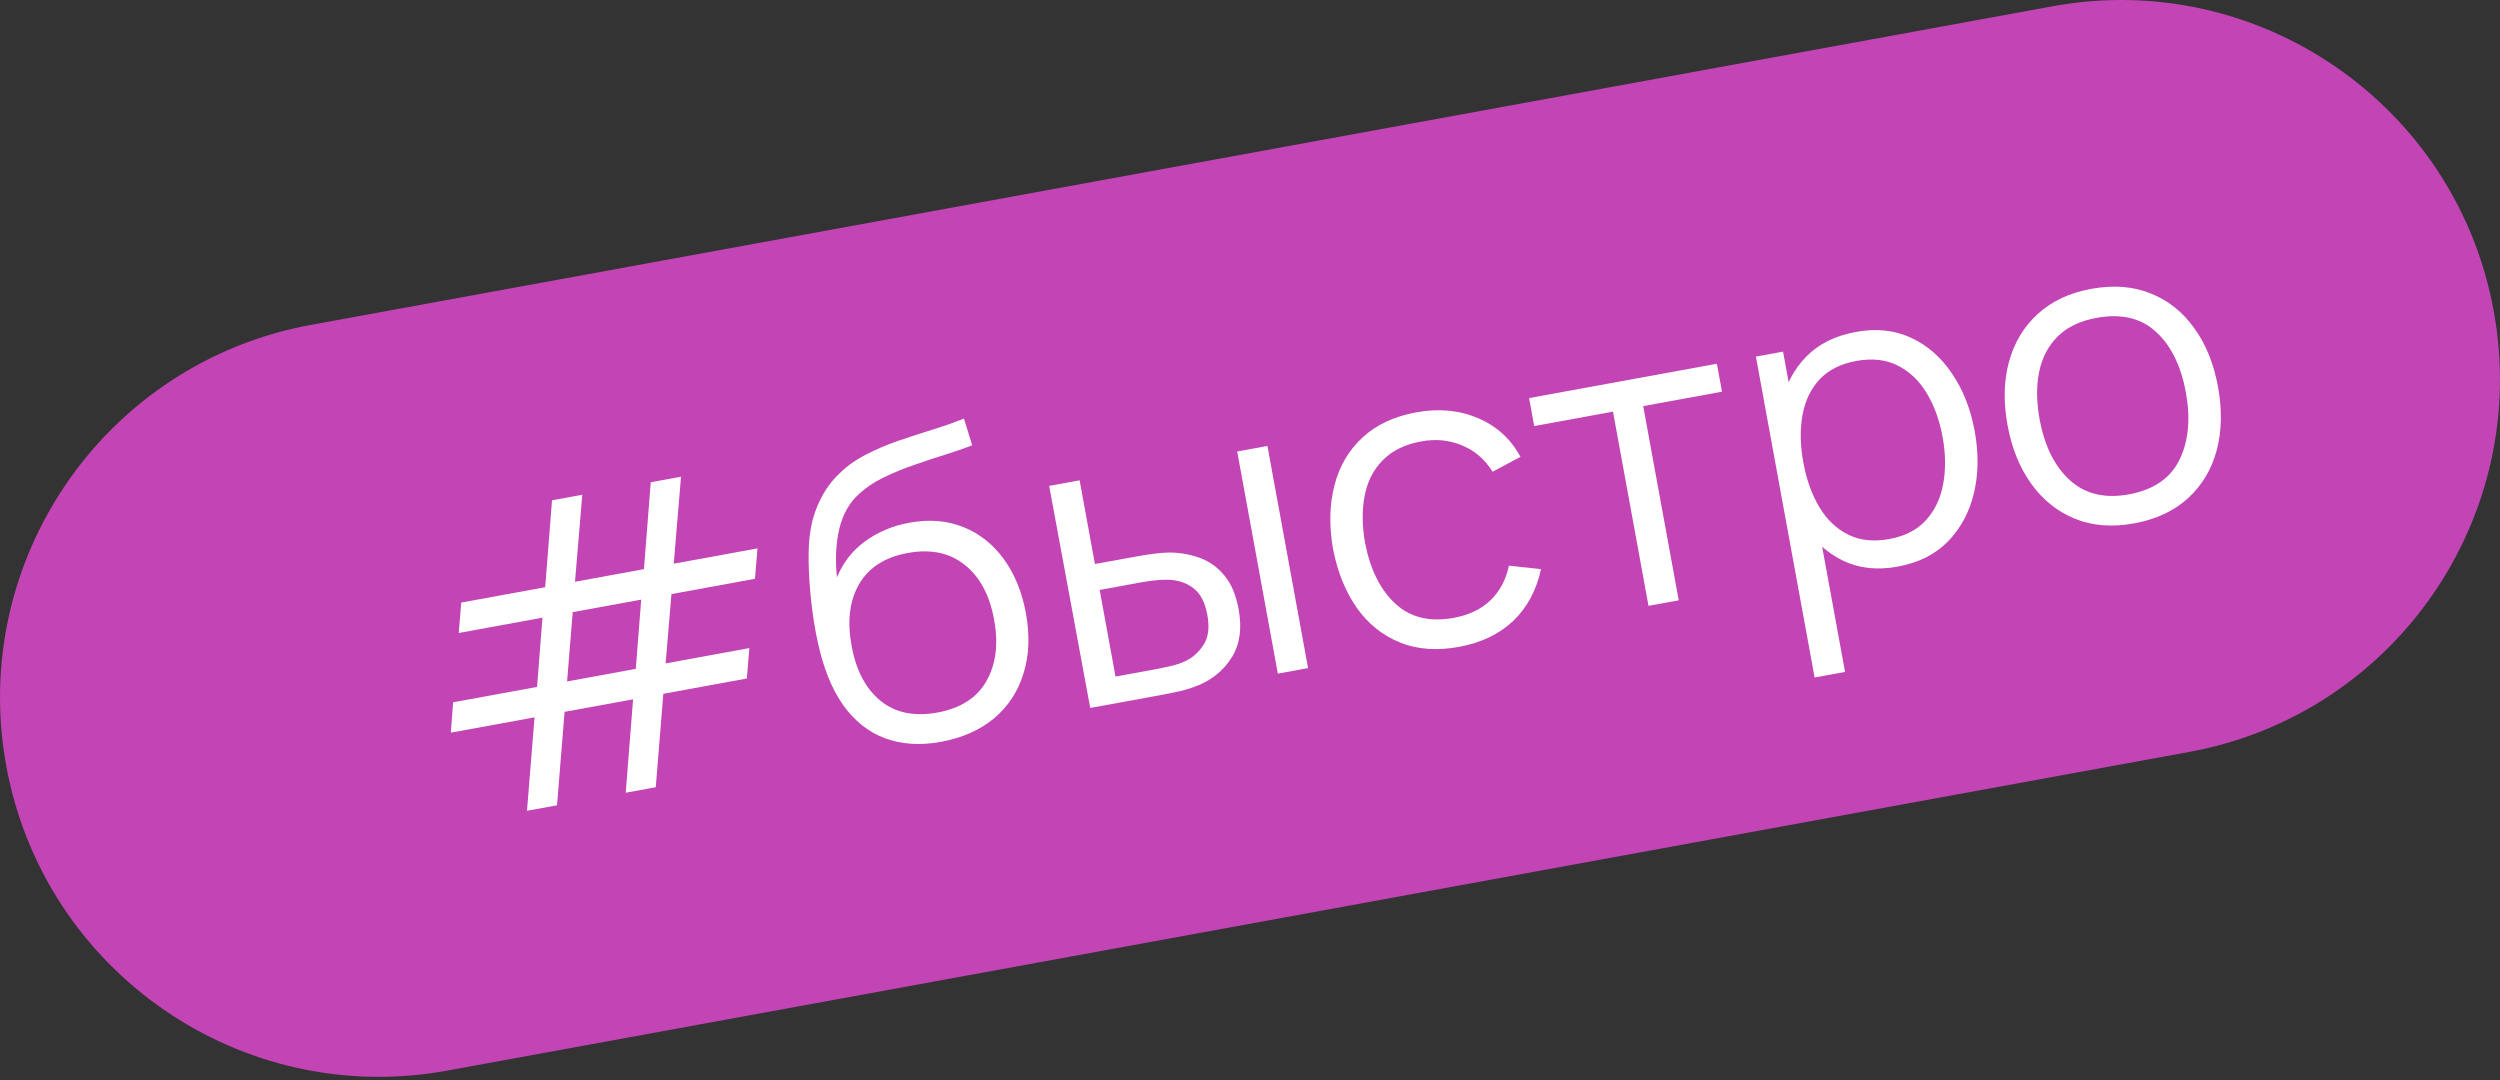
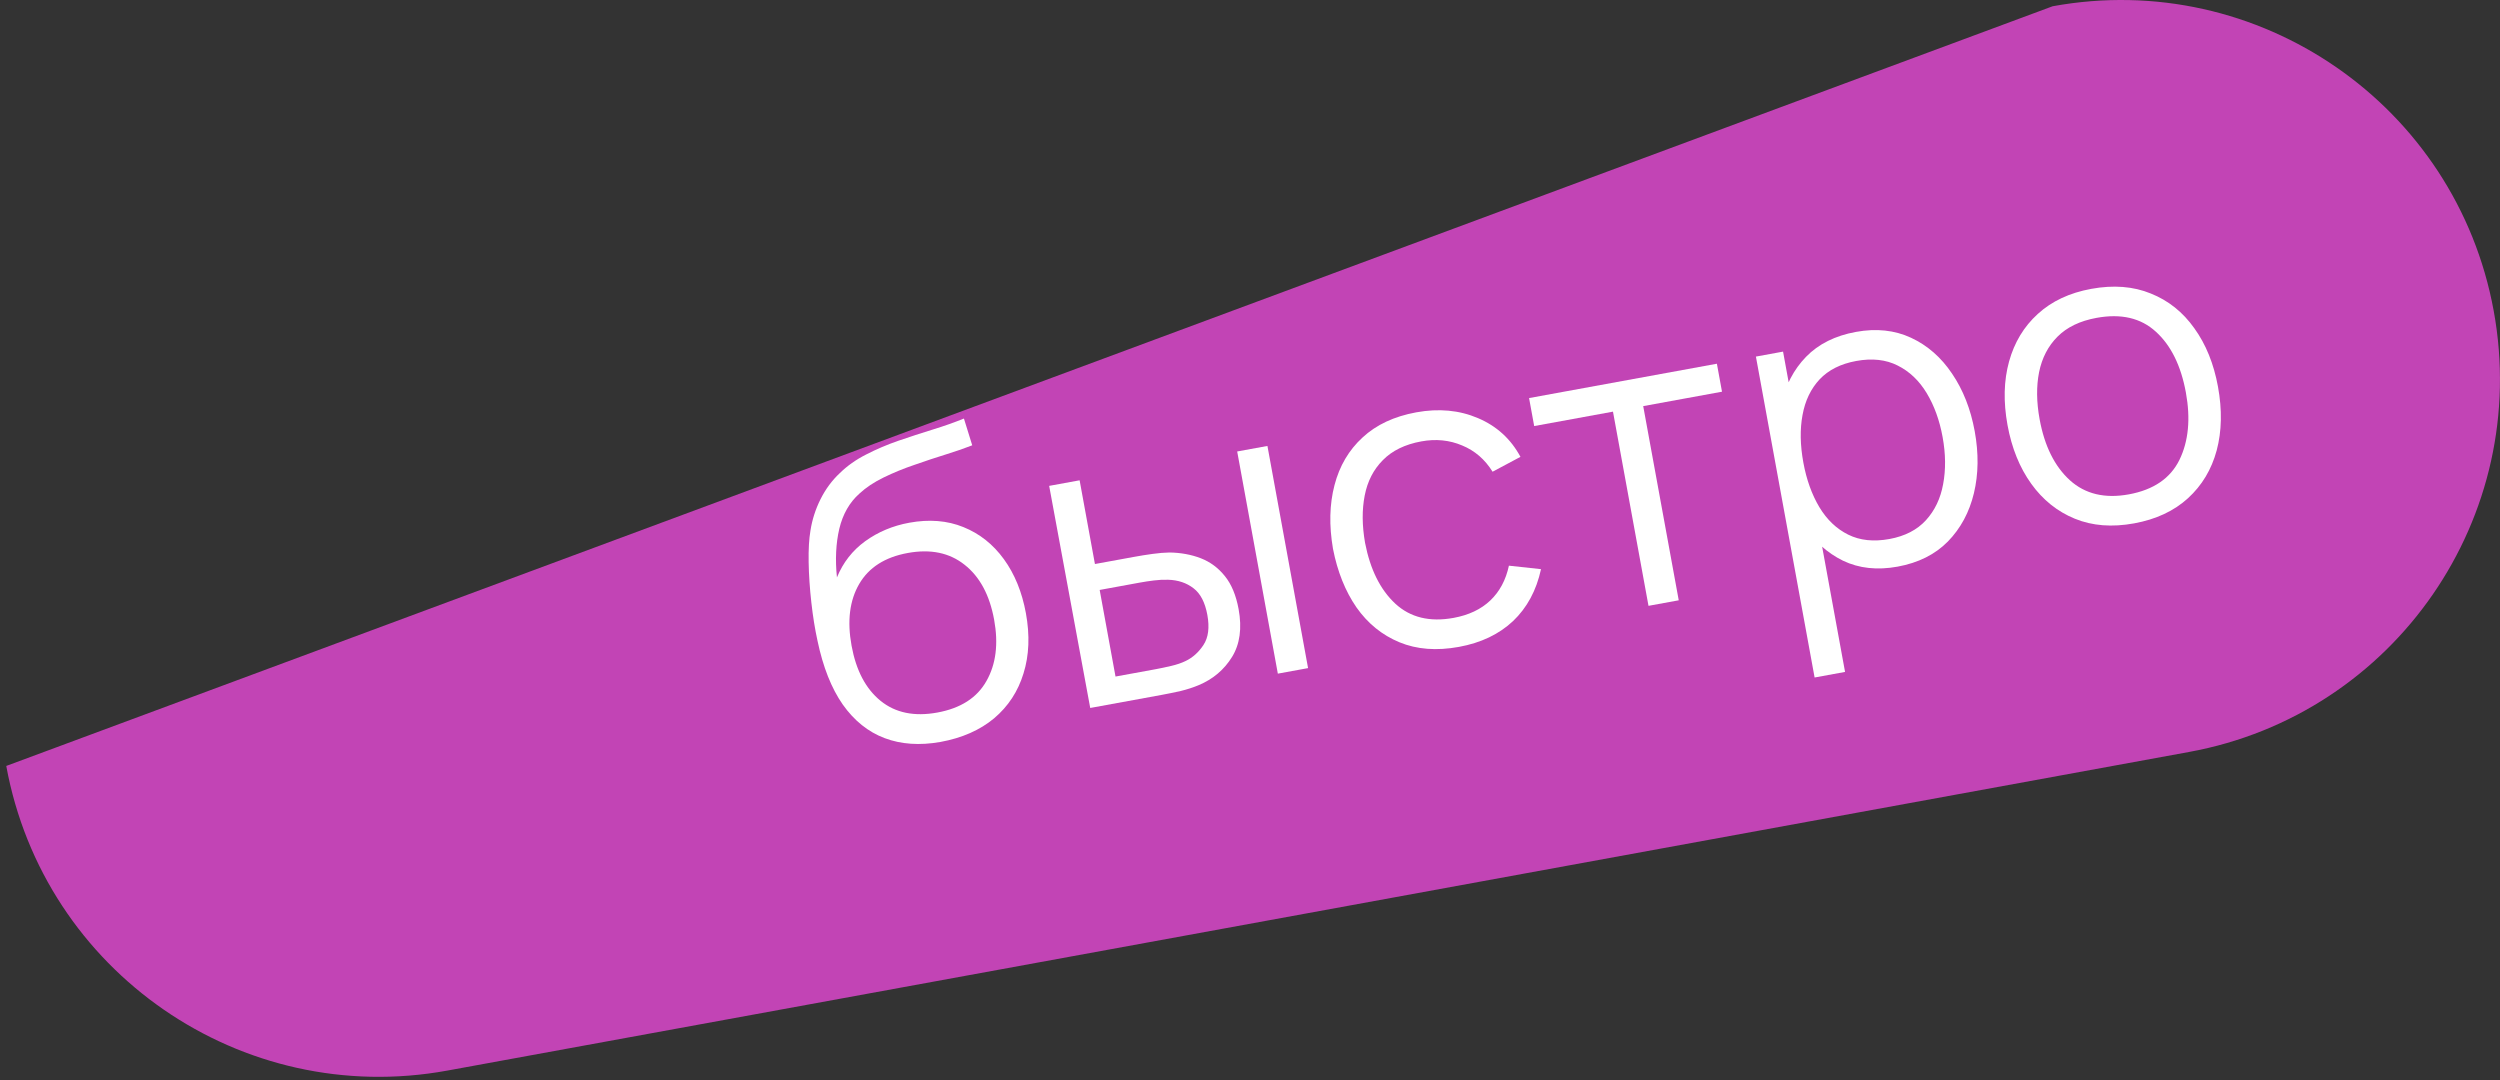
<svg xmlns="http://www.w3.org/2000/svg" width="456" height="197" viewBox="0 0 456 197" fill="none">
  <rect x="0" y="0" width="456" height="197" fill="#333333" stroke="none" />
-   <path d="M1.143 139.708C-5.728 102.148 19.15 66.129 56.71 59.258L374.405 1.141C411.965 -5.73 447.983 19.148 454.854 56.708C461.725 94.268 436.847 130.286 399.287 137.158L81.592 195.275C44.032 202.146 8.014 177.268 1.143 139.708Z" fill="#C244B5" />
-   <path d="M96.122 147.887L97.502 130.844L82.231 133.638L82.651 128.093L97.96 125.293L98.946 112.665L83.675 115.458L84.133 109.907L99.442 107.107L100.69 91.251L106.206 90.242L104.882 106.111L117.452 103.812L118.701 87.956L124.217 86.947L122.893 102.816L138.164 100.023L137.706 105.574L122.472 108.361L121.411 121.003L136.683 118.209L136.225 123.76L120.991 126.547L119.611 143.59L114.132 144.593L115.475 127.556L102.98 129.842L101.6 146.885L96.122 147.887ZM103.438 124.291L115.971 121.998L116.957 109.37L104.462 111.656L103.438 124.291Z" fill="white" />
+   <path d="M1.143 139.708L374.405 1.141C411.965 -5.73 447.983 19.148 454.854 56.708C461.725 94.268 436.847 130.286 399.287 137.158L81.592 195.275C44.032 202.146 8.014 177.268 1.143 139.708Z" fill="#C244B5" />
  <path d="M171.528 135.334C167.746 136 164.356 135.767 161.357 134.635C158.358 133.504 155.812 131.461 153.721 128.509C151.655 125.552 150.118 121.671 149.11 116.866C148.646 114.754 148.272 112.431 147.99 109.897C147.703 107.339 147.539 104.887 147.497 102.542C147.456 100.197 147.568 98.264 147.832 96.742C148.144 94.772 148.754 92.876 149.662 91.056C150.59 89.206 151.761 87.621 153.174 86.303C154.533 84.969 156.135 83.835 157.981 82.903C159.847 81.941 161.814 81.103 163.881 80.389C165.972 79.67 168.046 78.994 170.101 78.359C172.182 77.72 174.088 77.048 175.821 76.343L177.334 81.224C176.009 81.751 174.428 82.298 172.593 82.867C170.759 83.435 168.845 84.07 166.854 84.77C164.857 85.445 162.969 86.217 161.189 87.086C159.409 87.954 157.934 88.935 156.764 90.028C154.962 91.624 153.737 93.762 153.09 96.439C152.467 99.113 152.323 102.073 152.659 105.321C153.766 102.61 155.483 100.409 157.81 98.717C160.163 97.02 162.84 95.897 165.841 95.347C169.494 94.679 172.786 94.943 175.719 96.138C178.677 97.329 181.142 99.283 183.112 101.999C185.083 104.715 186.42 107.999 187.125 111.851C187.862 115.878 187.716 119.537 186.69 122.827C185.688 126.113 183.9 128.844 181.325 131.021C178.746 133.173 175.48 134.611 171.528 135.334ZM170.973 129.968C175.225 129.19 178.209 127.274 179.926 124.22C181.667 121.161 182.135 117.43 181.329 113.027C180.506 108.525 178.705 105.183 175.928 103.003C173.176 100.818 169.723 100.105 165.571 100.865C161.419 101.624 158.467 103.508 156.717 106.517C154.966 109.526 154.503 113.282 155.327 117.784C156.15 122.287 157.913 125.635 160.616 127.83C163.318 130.024 166.77 130.737 170.973 129.968Z" fill="white" />
  <path d="M198.857 129.132L191.368 88.623L196.922 87.607L199.715 102.878L206.769 101.588C207.945 101.372 209.1 101.187 210.235 101.031C211.37 100.875 212.401 100.79 213.329 100.775C215.404 100.809 217.303 101.16 219.028 101.827C220.753 102.494 222.219 103.583 223.426 105.094C224.628 106.58 225.461 108.586 225.923 111.113C226.559 114.59 226.16 117.494 224.725 119.824C223.29 122.155 221.264 123.87 218.647 124.969C217.663 125.382 216.577 125.736 215.39 126.03C214.198 126.3 213.027 126.54 211.877 126.751L198.857 129.132ZM203.47 123.402L210.787 122.064C211.612 121.913 212.546 121.716 213.587 121.474C214.629 121.232 215.529 120.925 216.288 120.553C217.57 119.931 218.646 118.959 219.516 117.636C220.406 116.284 220.641 114.458 220.22 112.156C219.803 109.88 218.965 108.263 217.703 107.304C216.438 106.321 214.895 105.801 213.075 105.747C212.243 105.718 211.372 105.761 210.462 105.876C209.577 105.986 208.722 106.116 207.897 106.267L200.58 107.606L203.47 123.402ZM233.077 122.872L225.663 82.349L231.179 81.34L238.592 121.863L233.077 122.872Z" fill="white" />
  <path d="M266.108 117.993C262.031 118.739 258.412 118.457 255.251 117.148C252.09 115.839 249.479 113.719 247.418 110.787C245.377 107.826 243.949 104.261 243.135 100.093C242.407 95.831 242.5 91.962 243.415 88.485C244.326 84.984 246.032 82.087 248.534 79.794C251.031 77.475 254.293 75.948 258.321 75.211C262.423 74.461 266.171 74.809 269.564 76.257C272.981 77.7 275.571 80.057 277.333 83.328L272.246 86.042C270.851 83.79 268.995 82.19 266.676 81.244C264.378 80.269 261.903 80.024 259.251 80.509C256.274 81.053 253.936 82.192 252.237 83.925C250.533 85.632 249.427 87.786 248.921 90.387C248.414 92.987 248.436 95.865 248.988 99.022C249.926 103.865 251.765 107.562 254.507 110.111C257.243 112.635 260.788 113.499 265.14 112.702C267.892 112.199 270.116 111.146 271.814 109.543C273.532 107.91 274.669 105.789 275.226 103.18L281.081 103.815C280.239 107.691 278.541 110.846 275.987 113.278C273.429 115.684 270.136 117.256 266.108 117.993Z" fill="white" />
  <path d="M300.686 110.504L294.207 75.084L279.836 77.713L278.902 72.609L313.16 66.343L314.093 71.446L299.722 74.075L306.202 109.495L300.686 110.504Z" fill="white" />
  <path d="M346.131 103.354C342.404 104.036 339.081 103.674 336.161 102.27C333.237 100.84 330.816 98.633 328.9 95.648C326.98 92.639 325.651 89.121 324.914 85.093C324.164 80.991 324.159 77.218 324.899 73.773C325.659 70.299 327.171 67.399 329.434 65.072C331.697 62.745 334.729 61.233 338.531 60.538C342.234 59.861 345.582 60.218 348.577 61.609C351.571 63 354.064 65.18 356.056 68.151C358.072 71.117 359.448 74.614 360.185 78.641C360.926 82.694 360.879 86.463 360.044 89.951C359.208 93.439 357.626 96.378 355.297 98.769C352.964 101.135 349.908 102.663 346.131 103.354ZM330.984 123.575L320.277 65.041L325.229 64.135L330.81 94.64L331.41 94.53L336.538 122.559L330.984 123.575ZM344.628 98.317C347.455 97.799 349.676 96.656 351.291 94.887C352.906 93.118 353.952 90.923 354.429 88.303C354.927 85.652 354.894 82.789 354.331 79.712C353.773 76.66 352.807 73.993 351.433 71.711C350.059 69.429 348.291 67.749 346.129 66.671C343.992 65.588 341.473 65.312 338.571 65.843C335.745 66.36 333.519 67.478 331.895 69.197C330.295 70.912 329.257 73.079 328.78 75.7C328.298 78.296 328.348 81.182 328.929 84.359C329.501 87.486 330.476 90.203 331.855 92.51C333.229 94.792 334.982 96.462 337.115 97.519C339.247 98.577 341.751 98.843 344.628 98.317Z" fill="white" />
  <path d="M389.266 95.463C385.239 96.2 381.632 95.916 378.447 94.612C375.261 93.307 372.61 91.181 370.494 88.233C368.378 85.286 366.937 81.723 366.173 77.546C365.395 73.293 365.489 69.424 366.454 65.939C367.419 62.453 369.165 59.561 371.692 57.264C374.239 54.936 377.489 53.411 381.441 52.688C385.494 51.947 389.113 52.228 392.298 53.533C395.504 54.808 398.153 56.921 400.244 59.873C402.356 62.796 403.794 66.346 404.558 70.524C405.336 74.776 405.257 78.656 404.322 82.162C403.381 85.642 401.638 88.547 399.091 90.874C396.543 93.201 393.269 94.731 389.266 95.463ZM388.298 90.172C392.801 89.349 395.881 87.247 397.537 83.868C399.19 80.463 399.579 76.372 398.705 71.594C397.808 66.692 395.981 62.993 393.224 60.499C390.491 58 386.887 57.16 382.409 57.979C379.382 58.532 377.007 59.678 375.282 61.415C373.578 63.123 372.46 65.279 371.929 67.884C371.417 70.46 371.45 73.323 372.027 76.475C372.919 81.353 374.761 85.062 377.552 87.602C380.339 90.116 383.921 90.973 388.298 90.172Z" fill="white" />
</svg>